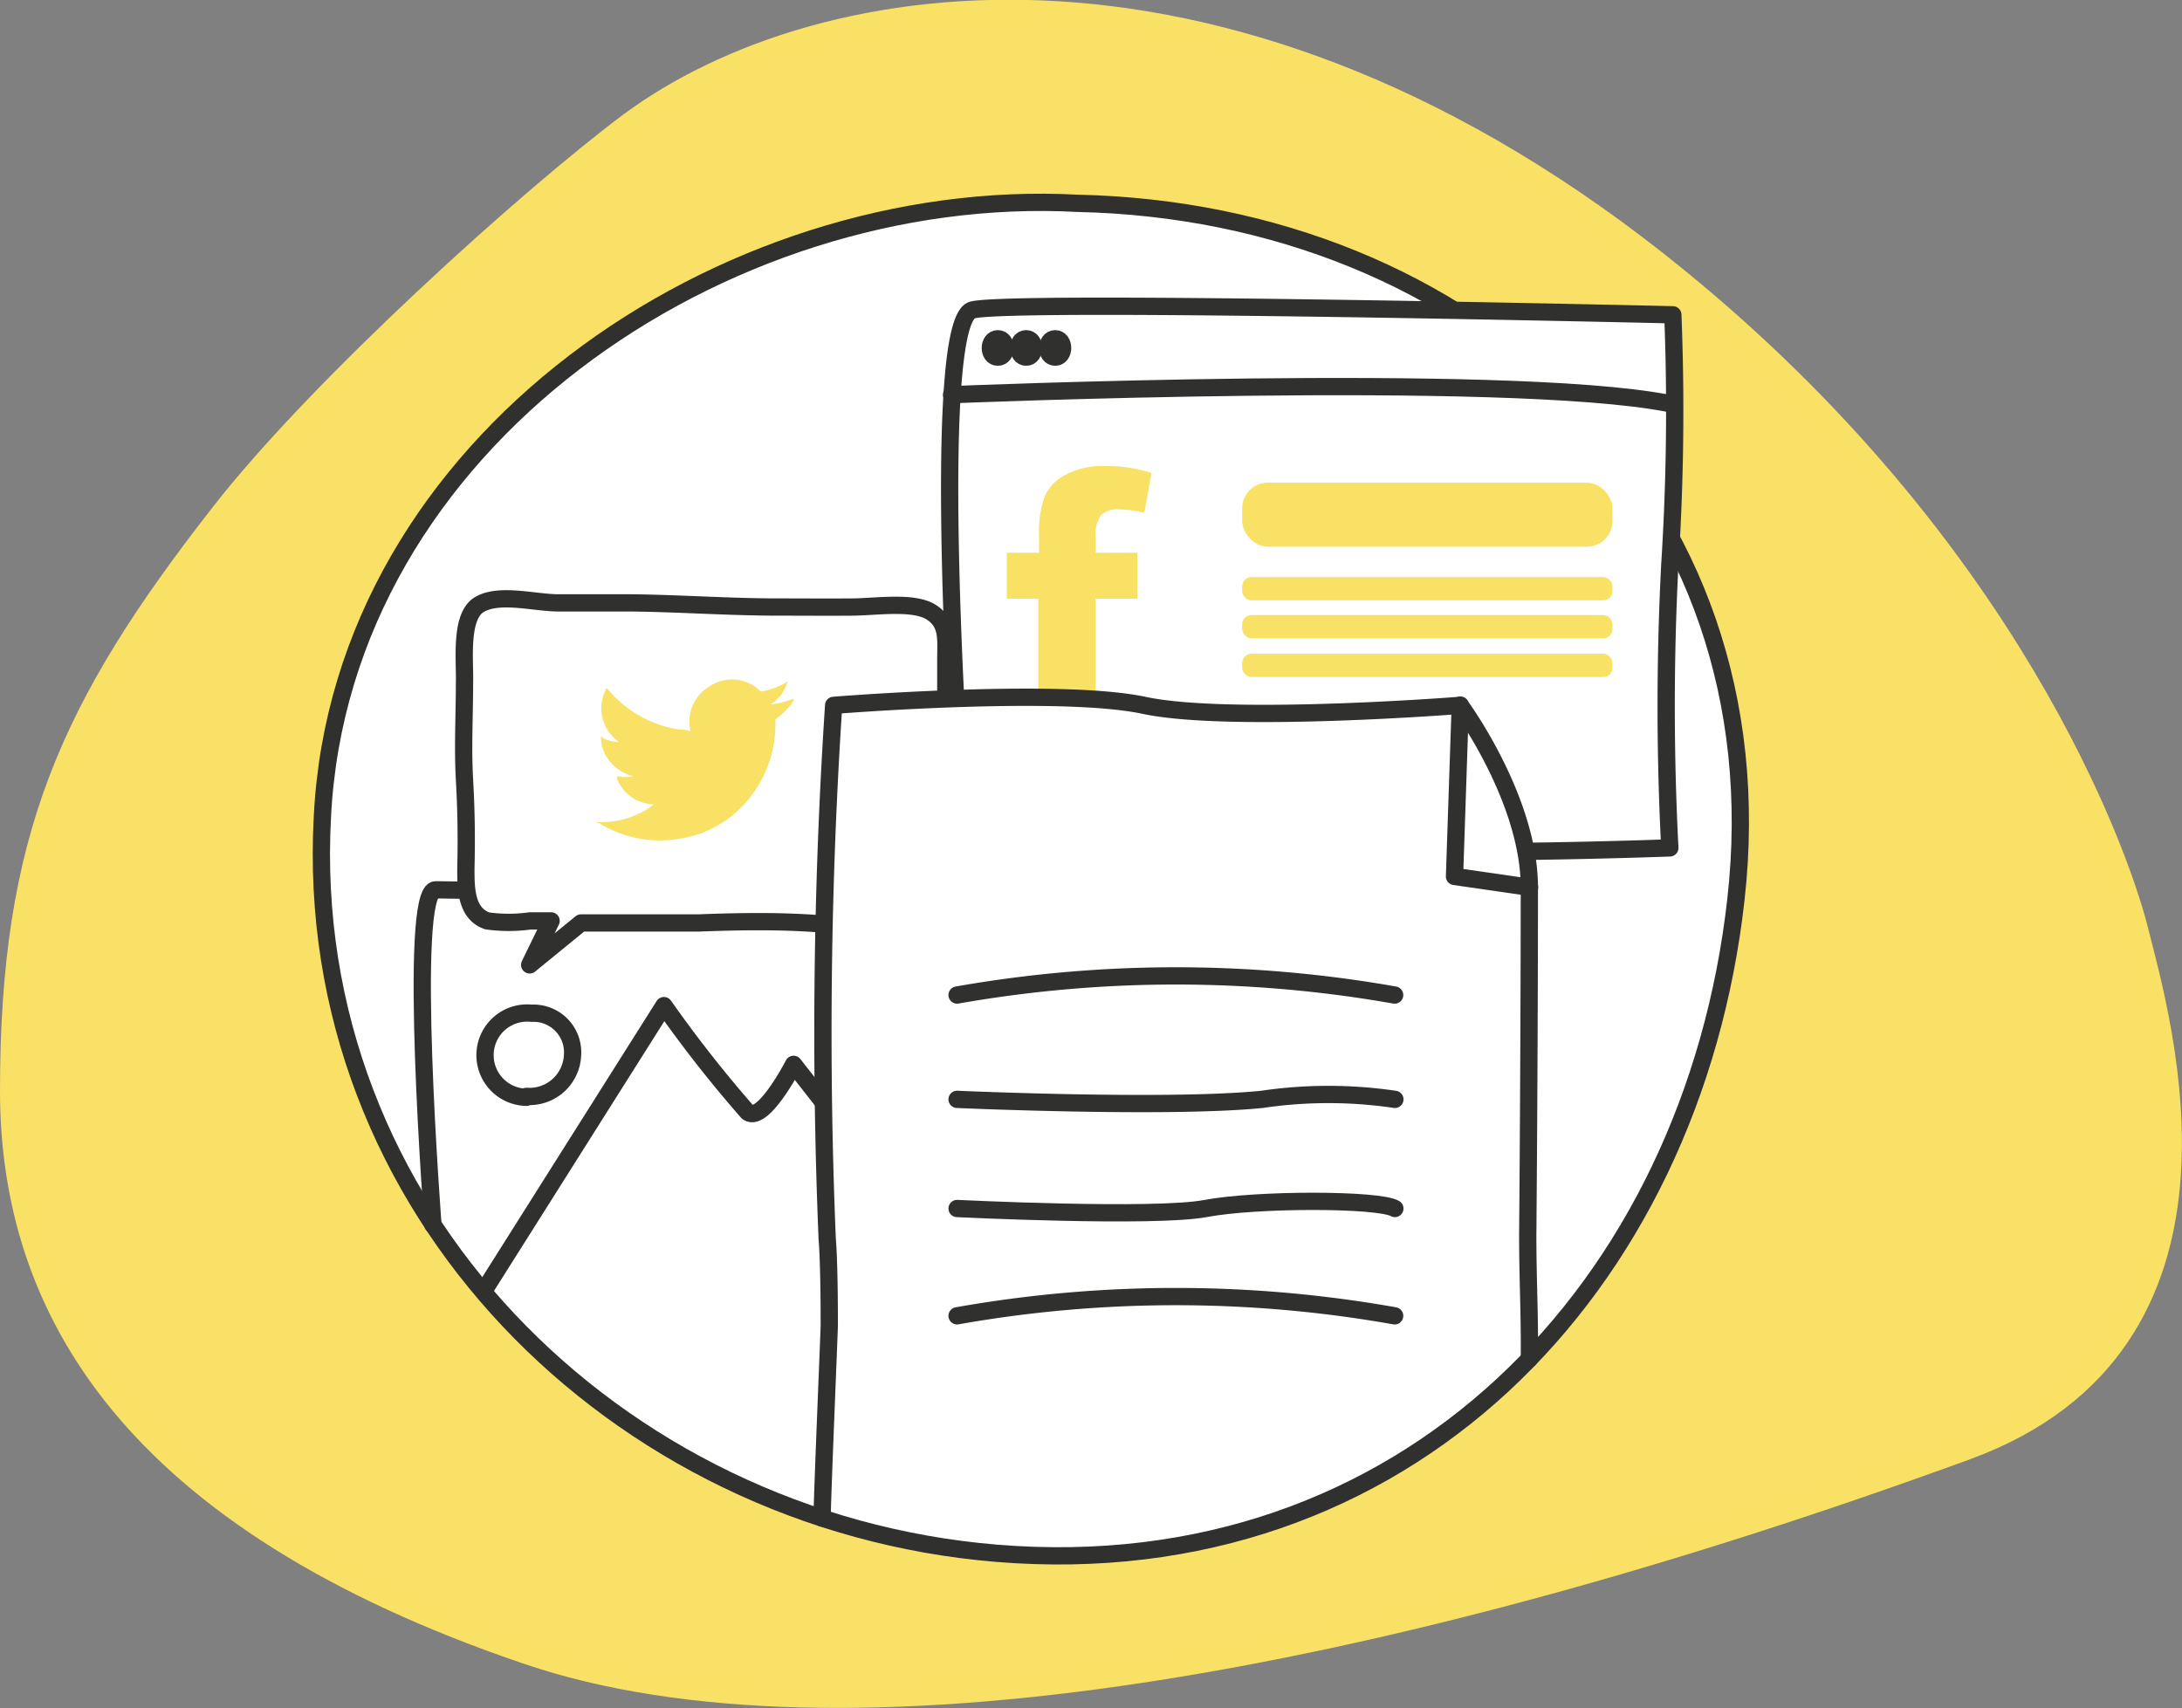
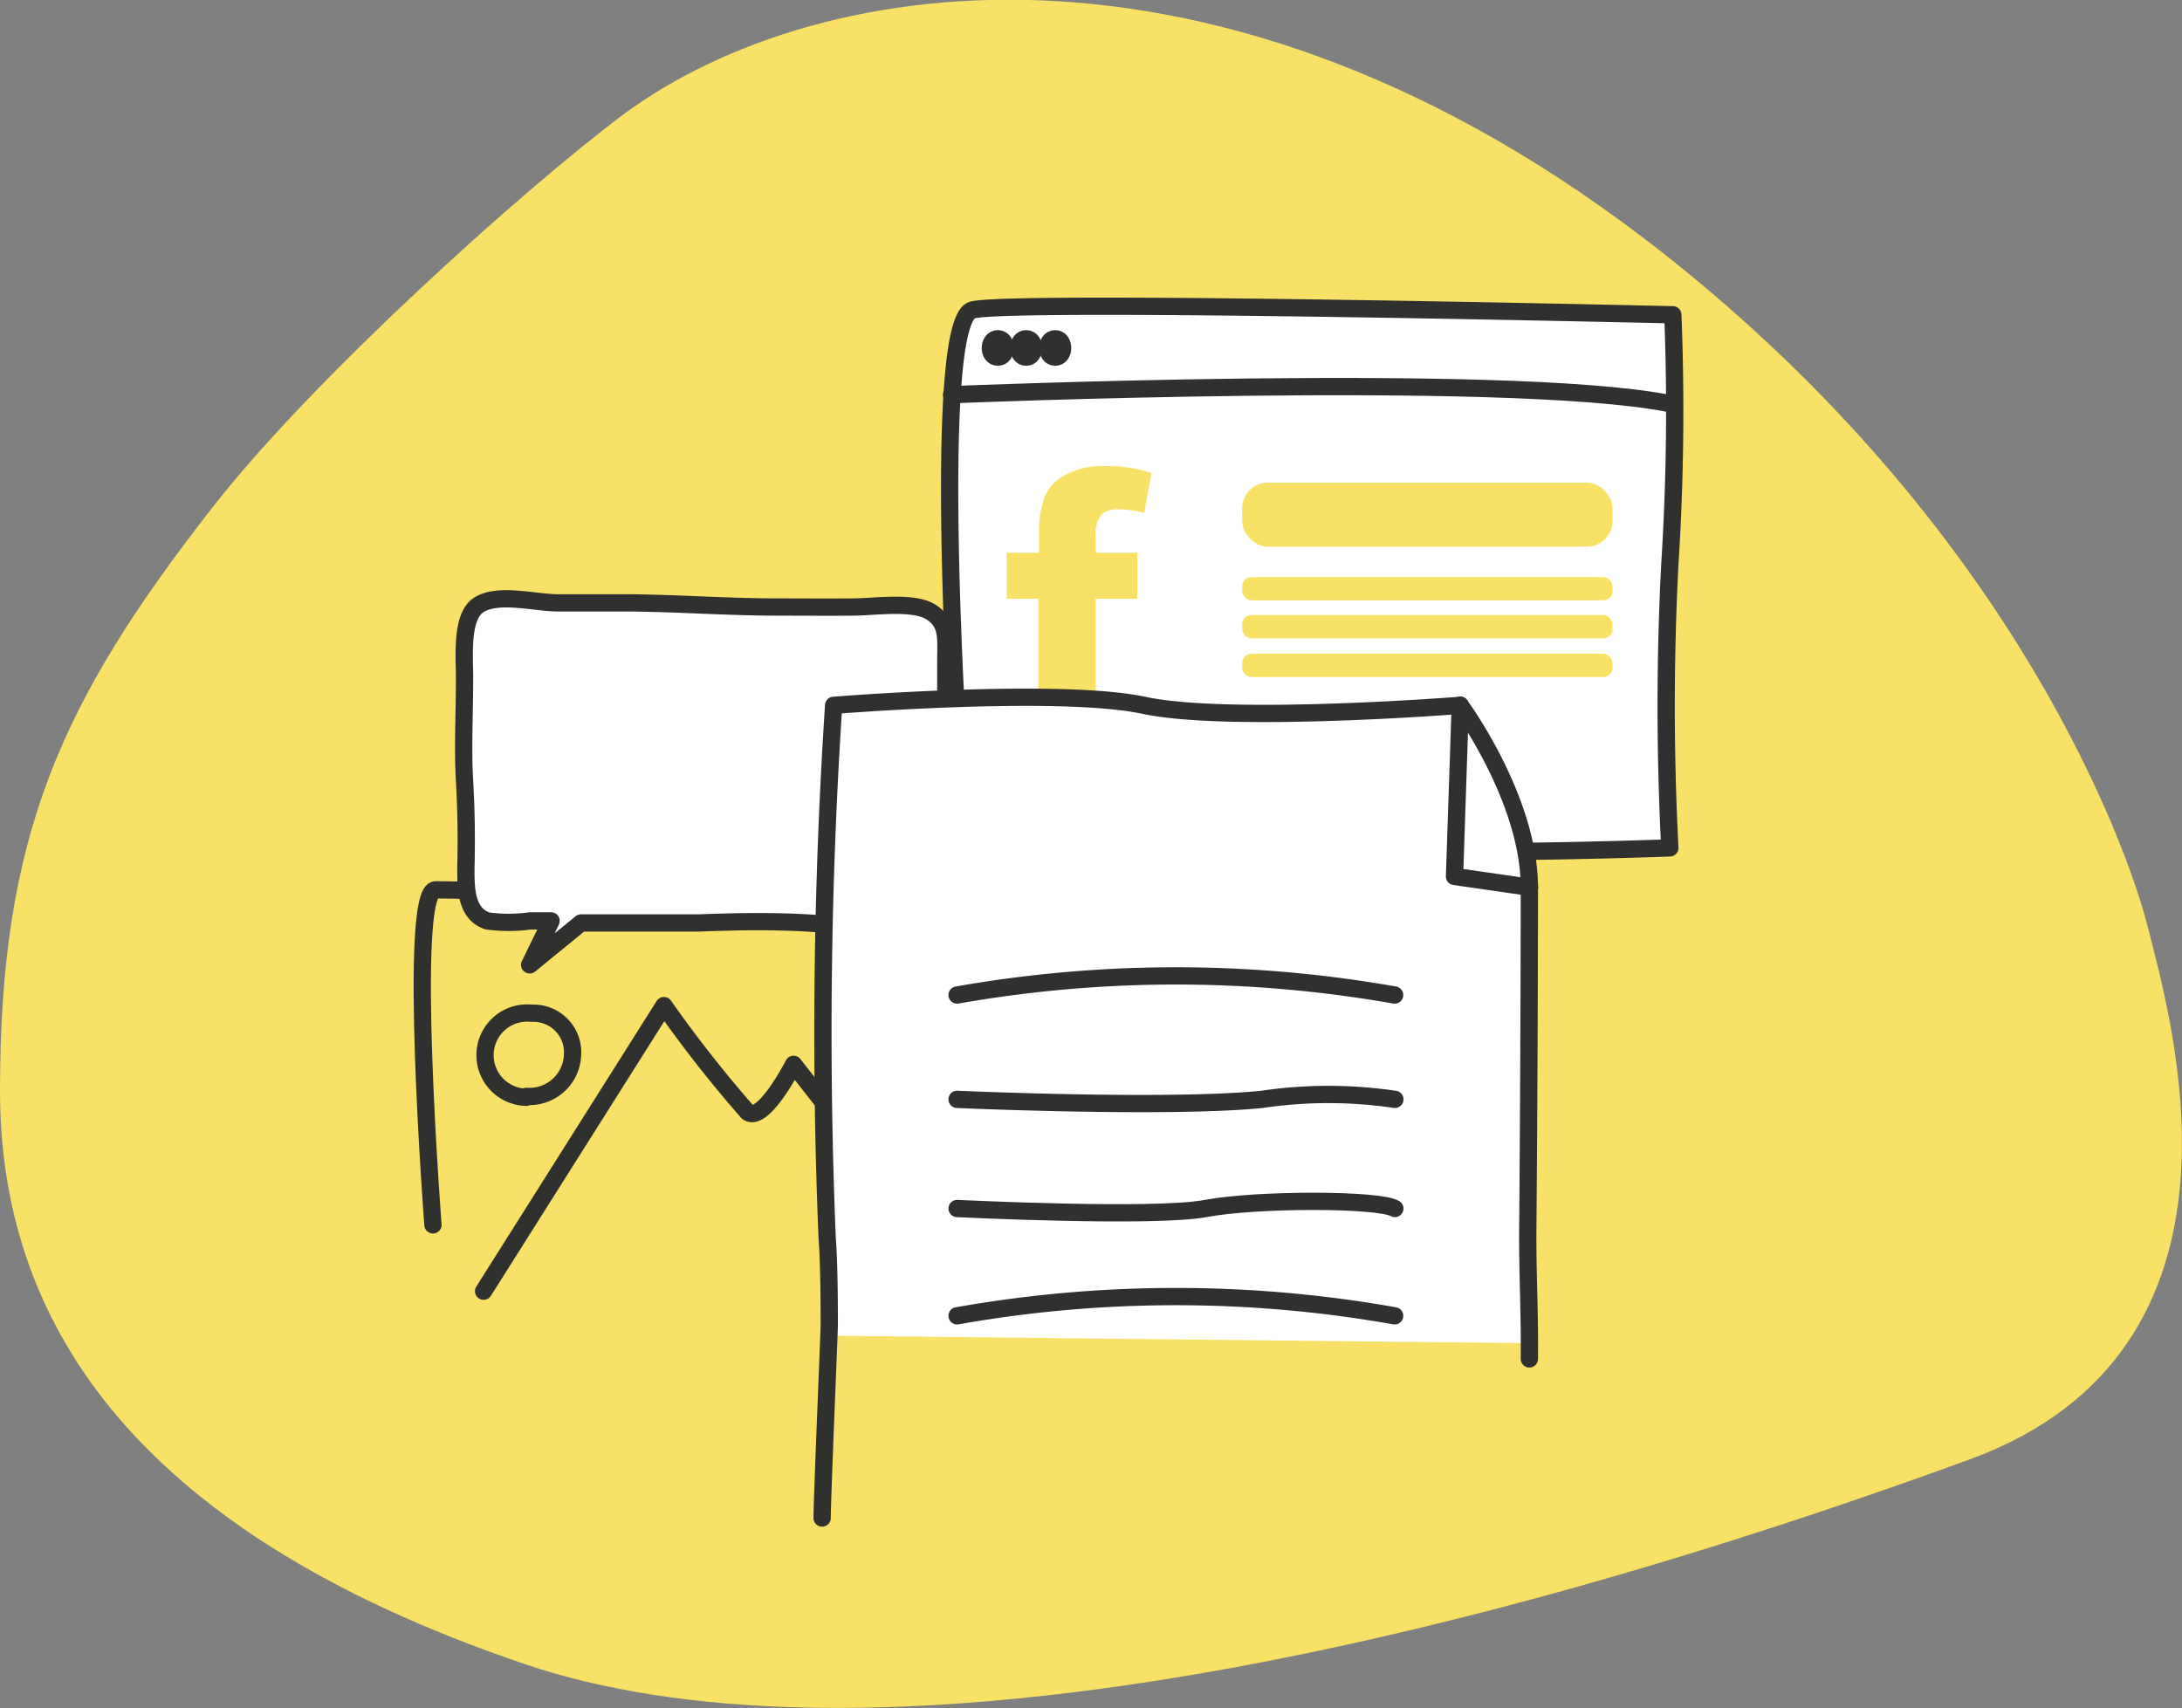
<svg xmlns="http://www.w3.org/2000/svg" viewBox="0 0 94.75 74.17">
  <rect x="0" y="0" width="94.75" height="74.17" fill="#808080" stroke="none" />
  <defs>
    <style>.cls-1{fill:#f8e166;stroke:#f8e165;}.cls-1,.cls-2,.cls-3{stroke-linejoin:round;}.cls-2,.cls-6{fill:#fff;}.cls-2,.cls-3{stroke:#30302f;stroke-linecap:round;stroke-width:0.75px;}.cls-3{fill:none;}.cls-4,.cls-5{fill:#f8e165;}.cls-4{fill-rule:evenodd;}</style>
  </defs>
  <title>all together</title>
  <g id="Layer_2" data-name="Layer 2">
    <g id="Layer_1-2" data-name="Layer 1">
      <path class="cls-1" d="M.5,47.37c0-10.91,2.56-16.62,9.1-25,4.32-5.56,13.49-13.8,17.77-17,8.33-6.16,26.21-8.9,45.37,6.68C87.23,23.82,91.91,37,92.76,40.3c1.07,4.23,5.13,18-7.36,22.59-25.76,9.41-49,13.46-62.45,8.9C5.63,65.92.5,56.72.5,47.37Z" />
-       <path class="cls-2" d="M43.26,67.45C61,68.92,73.49,55.94,75.38,39.06,77.35,21.55,63.92,9.2,46.8,8.83,31.42,8,14.81,19.21,14,35.46,13.07,52.48,26.73,66.08,43.26,67.45Z" />
      <path class="cls-3" d="M22.86,47.61a1.87,1.87,0,0,0,2-1.77A1.7,1.7,0,0,0,23.08,44a1.83,1.83,0,1,0-.22,3.65Z" />
-       <path class="cls-3" d="M18.8,53.19h0s-1.12-14.58.12-14.55L44.68,39s.21,5.43-.11,9.44c-.18,2.28-.15,5.4-.09,7.69" />
+       <path class="cls-3" d="M18.8,53.19h0s-1.12-14.58.12-14.55L44.68,39s.21,5.43-.11,9.44" />
      <path class="cls-3" d="M21,56.07l7.83-12.4a54.93,54.93,0,0,0,3.63,4.62c.67.52,2-2.07,2-2.07l8.75,11.16" />
      <path class="cls-2" d="M25.23,40.08l5.1,0c1.57-.06,3.16-.09,4.73,0,1.18.07,5.39.5,5.82-1a7.07,7.07,0,0,0,0-1.84c0-1.24,0-2.48.08-3.72,0-1,.09-2,.11-3,0-.62,0-1.23,0-1.85,0-.89.12-1.61-.64-2.09s-2.38-.23-3.37-.22-2.19,0-3.28,0c-2.15,0-4.29-.16-6.43-.18-1,0-2.07,0-3.1,0s-2.56-.44-3.43.07-.62,2.47-.65,3.4c0,1.41-.08,2.81,0,4.22s.09,2.57.06,3.86c0,.84,0,1.94.93,2.26a6.81,6.81,0,0,0,1.86,0h.91L23,41.9Z" />
-       <path class="cls-4" d="M25.82,35.69a3.76,3.76,0,0,0,1.84-.32,3.08,3.08,0,0,0,.73-.44,1.89,1.89,0,0,1-.76-.19,1.76,1.76,0,0,1-.84-.94c0-.09,0-.09.07-.09a1.4,1.4,0,0,0,.64,0,1.67,1.67,0,0,1-.41-.16,1.78,1.78,0,0,1-1-1.5c0-.08,0-.09.09,0a1.72,1.72,0,0,0,.69.18c-.11-.1-.21-.18-.29-.27a1.78,1.78,0,0,1-.28-2c0-.09.06-.09.12,0a5,5,0,0,0,3.07,1.72c.12,0,.26,0,.39.05s.1,0,.08-.1a1.77,1.77,0,0,1,.88-1.84A1.73,1.73,0,0,1,33,30a.2.2,0,0,0,.2,0,3.1,3.1,0,0,0,.93-.36l.07-.05a1.72,1.72,0,0,1-.74,1,3.8,3.8,0,0,0,1-.25.19.19,0,0,1,0,.1,3.45,3.45,0,0,1-.73.75.14.14,0,0,0-.06.14,5.11,5.11,0,0,1-1.22,3.44,4.73,4.73,0,0,1-2.94,1.65,5,5,0,0,1-3.5-.68S25.83,35.69,25.82,35.69Z" />
      <path class="cls-2" d="M44.73,36.82s10.22-.37,14,0,13.78,0,13.78,0a119.25,119.25,0,0,1,0-12.31,105.21,105.21,0,0,0,.13-10.84S44.05,13,42.23,13.46s-.58,19.65-.58,19.65A38.59,38.59,0,0,1,41.82,37C41.71,37.64,44.73,36.82,44.73,36.82Z" />
      <path class="cls-2" d="M41.32,17.14s24-1,31.1.37" />
      <path class="cls-3" d="M43.33,15.51c.43,0,.43-.8,0-.8S42.89,15.51,43.33,15.51Z" />
      <path class="cls-3" d="M44.56,15.51c.43,0,.43-.8,0-.8S44.13,15.51,44.56,15.51Z" />
      <path class="cls-3" d="M45.82,15.51c.43,0,.43-.8,0-.8S45.39,15.51,45.82,15.51Z" />
      <path class="cls-5" d="M47.81,22.37a1,1,0,0,1,.75-.25,4.63,4.63,0,0,1,1.13.15L50,20.54a6.12,6.12,0,0,0-2-.3,3.34,3.34,0,0,0-1.71.37,1.9,1.9,0,0,0-.92.94,4.47,4.47,0,0,0-.25,1.74V24H43.72v2h1.37v6.23a8.05,8.05,0,0,0,1.79.19,4.11,4.11,0,0,0,.7,0V26h1.81V24H47.58v-.64A1.45,1.45,0,0,1,47.81,22.37Z" />
      <rect class="cls-5" x="53.94" y="20.96" width="16.08" height="2.78" rx="1.11" />
      <rect class="cls-5" x="53.94" y="25.06" width="16.08" height="1.01" rx="0.4" />
      <rect class="cls-5" x="53.94" y="26.71" width="16.08" height="1.01" rx="0.4" />
      <rect class="cls-5" x="53.94" y="28.39" width="16.08" height="1.01" rx="0.4" />
      <path class="cls-6" d="M66.42,58.33,35.7,58c0-.64.31-6.25.31-6.44s0-2-.09-2.87v0a127.89,127.89,0,0,1,.28-17.79s9.77-.61,13.48,0,13.73,0,13.73,0,3,3.12,3,6.07c0,0,0,5.31-.07,11.6,0,1.5.09,2.57.07,4.12Z" />
      <polyline class="cls-6" points="63.41 30.9 63.16 36.61 66.42 36.97" />
      <path class="cls-3" d="M35.7,65.92c0-.83.31-8.13.31-8.38,0-.42,0-2.66-.09-3.74v0a216.72,216.72,0,0,1,.28-23.17s9.77-.79,13.48,0,13.73,0,13.73,0,3,4.07,3,7.91c0,0,0,6.91-.07,15.1,0,2,.09,3.35.07,5.37" />
      <polyline class="cls-3" points="63.41 30.62 63.16 38.06 66.42 38.53" />
      <path class="cls-3" d="M41.56,43.21a54.7,54.7,0,0,1,19,0" />
      <path class="cls-3" d="M41.56,47.74s9.2.41,13.24,0a19.74,19.74,0,0,1,5.77,0" />
      <path class="cls-3" d="M41.56,52.48s8.56.42,10.79,0,7.53-.41,8.22,0" />
      <path class="cls-3" d="M41.56,57.14a54.41,54.41,0,0,1,19,0" />
    </g>
  </g>
</svg>